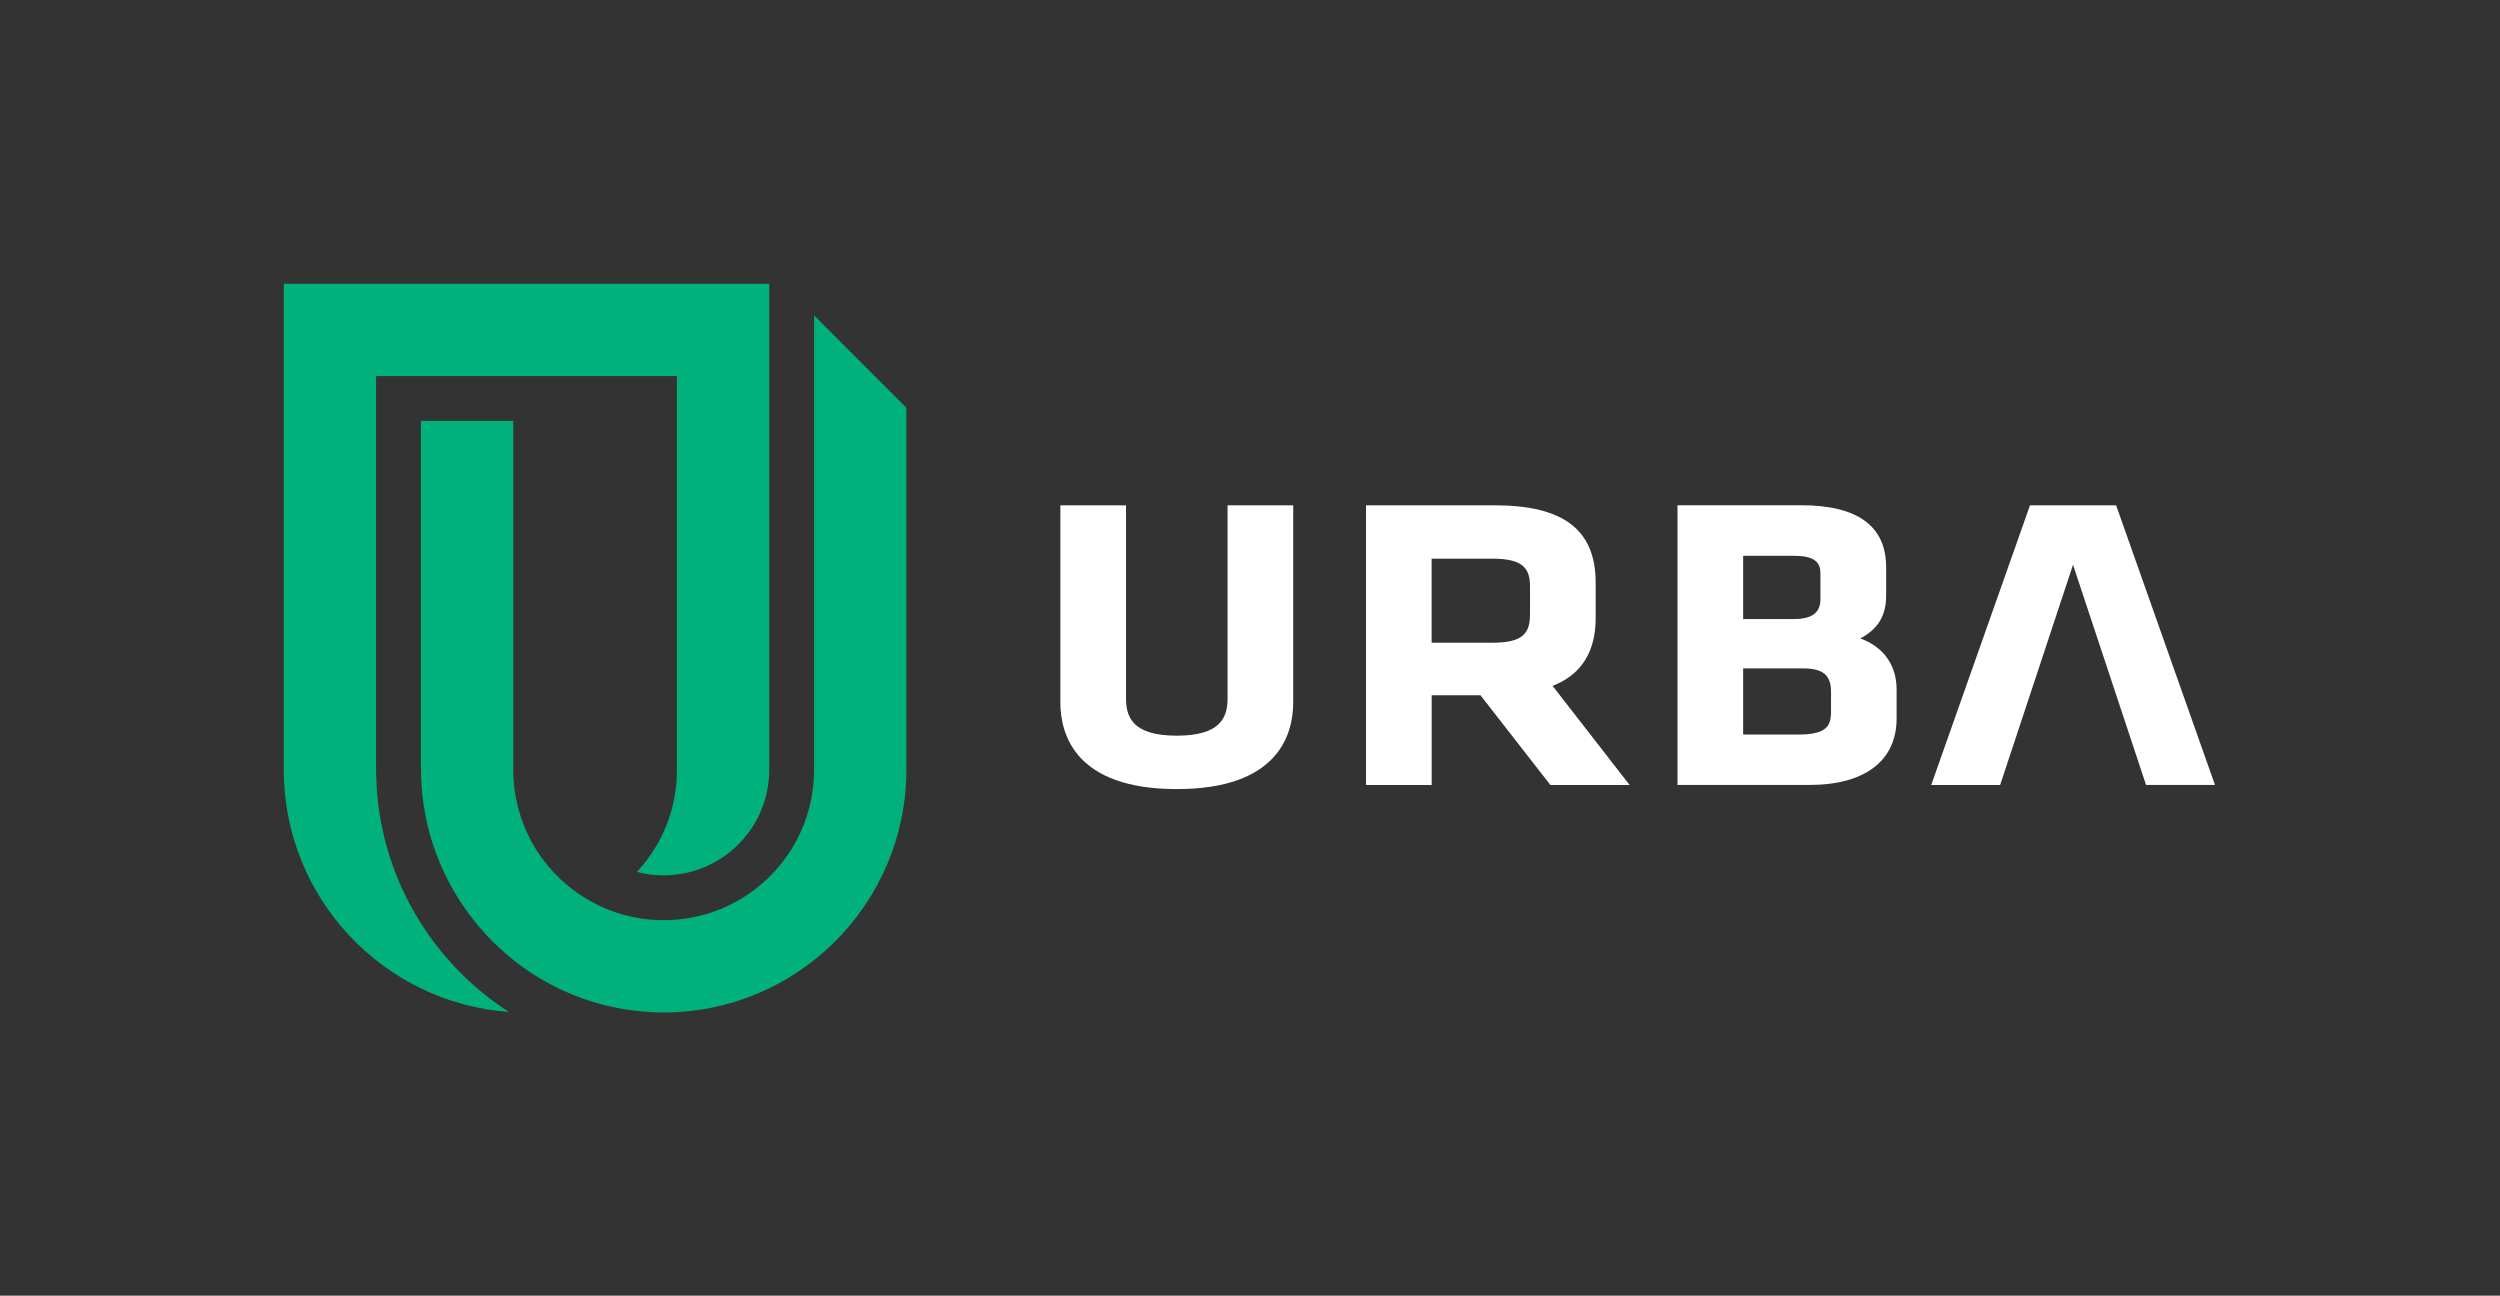
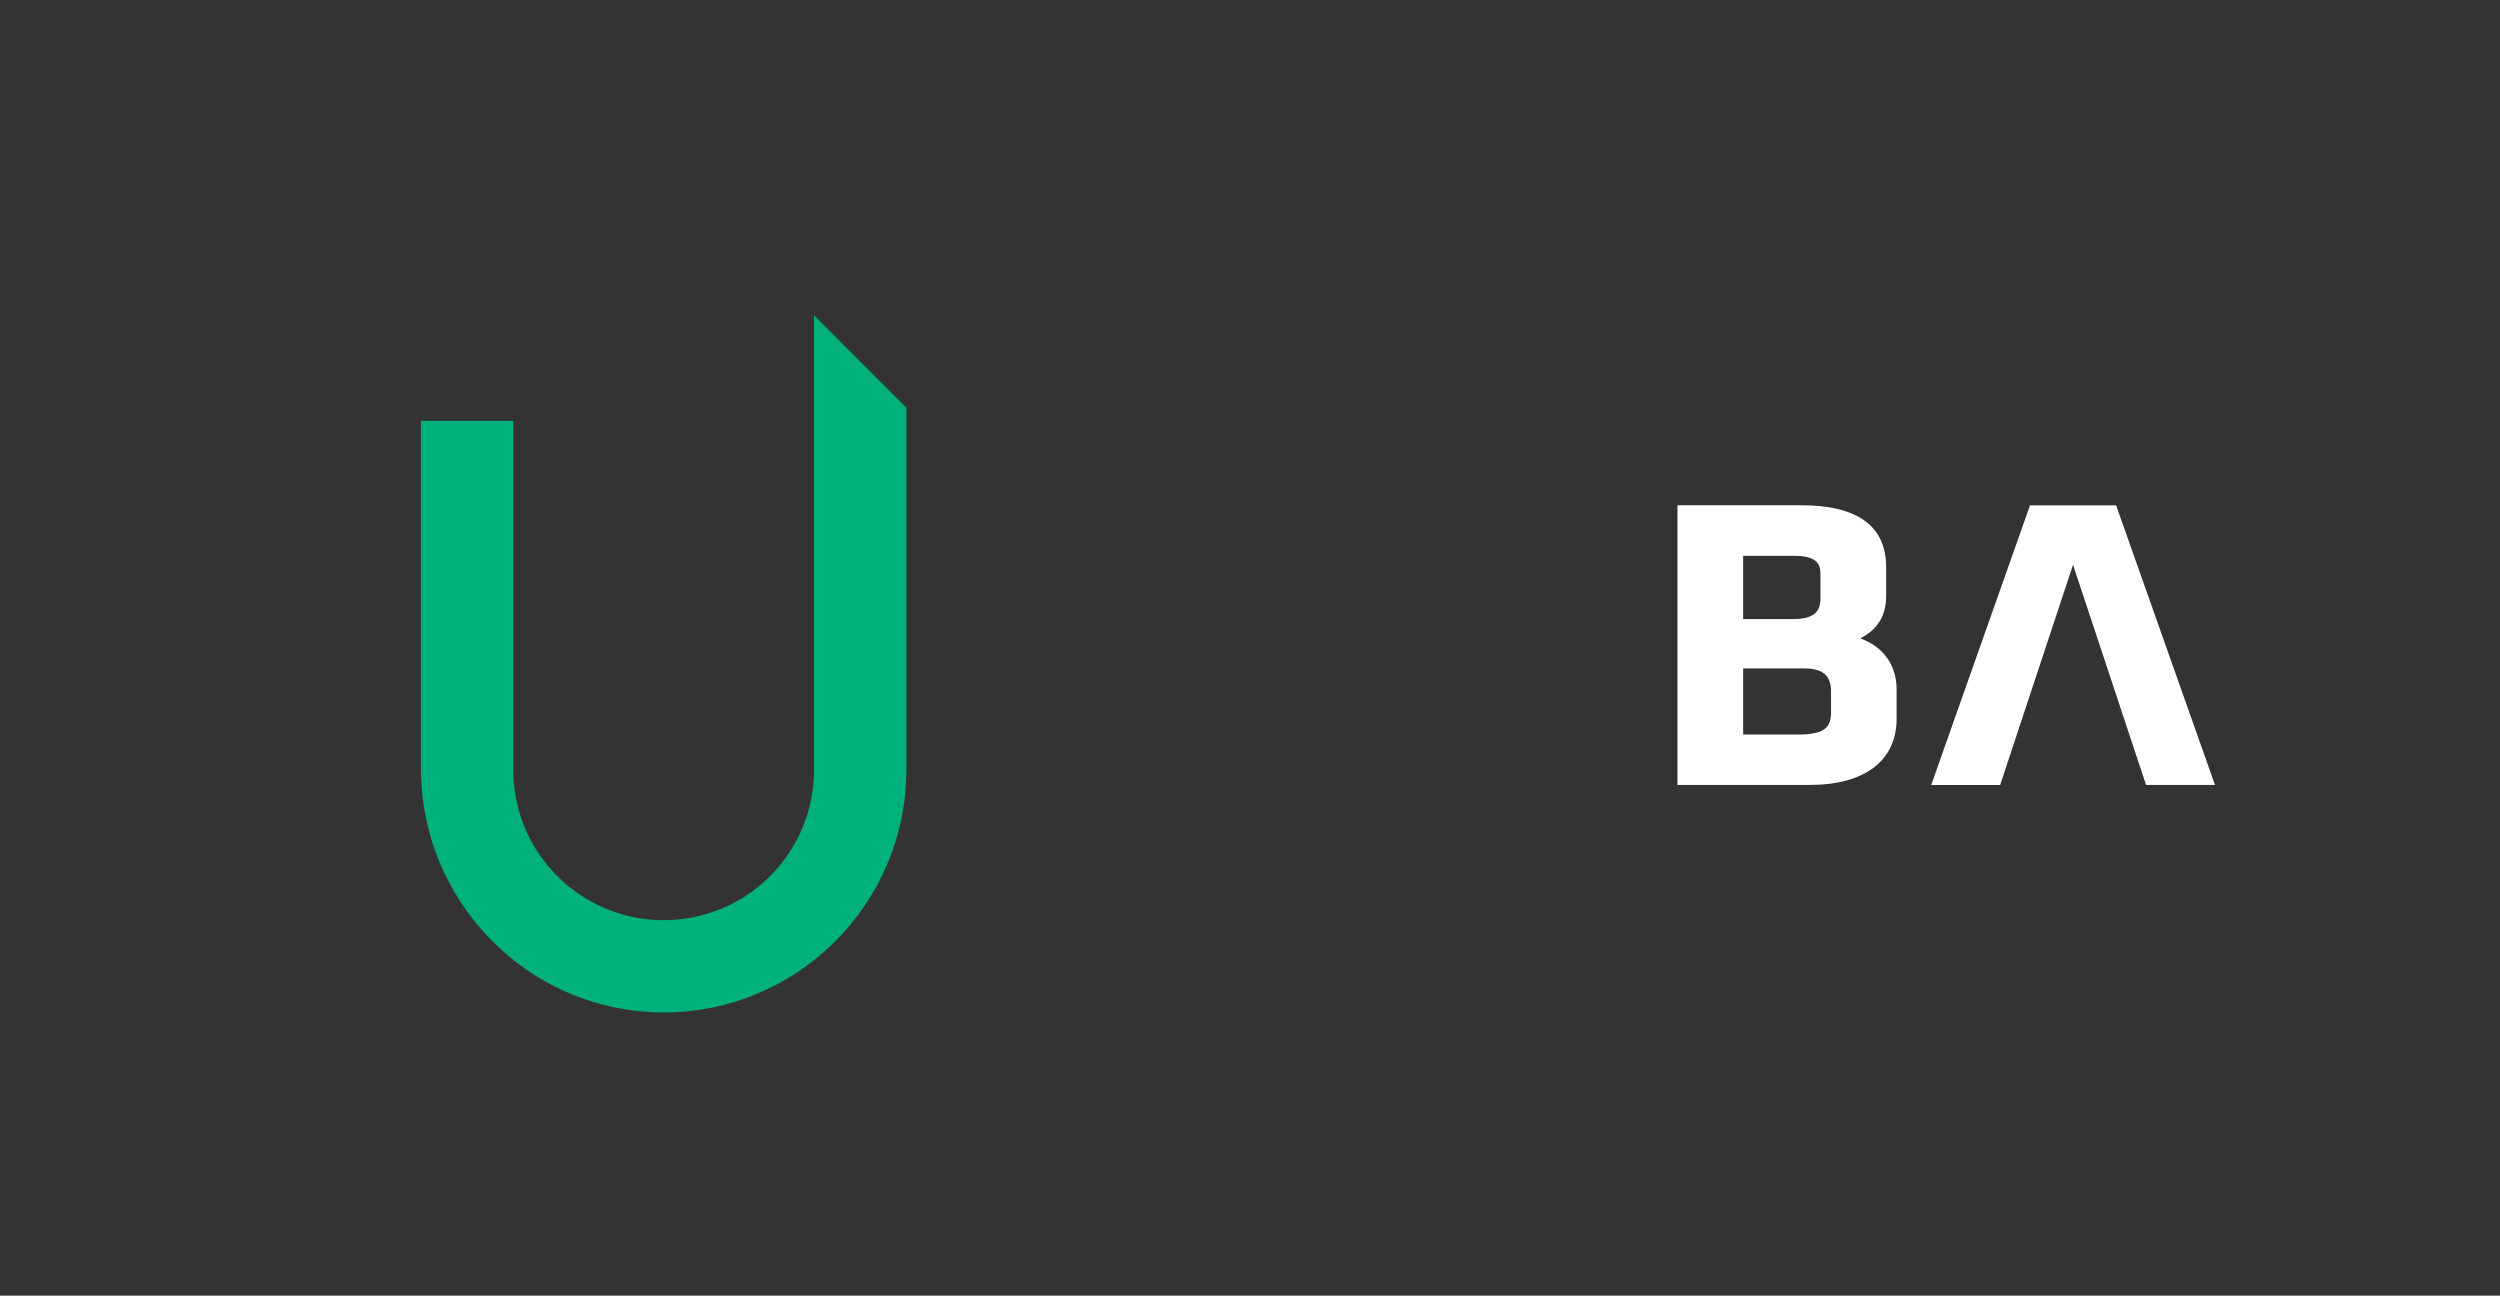
<svg xmlns="http://www.w3.org/2000/svg" version="1.1" x="0px" y="0px" viewBox="0 0 380.06 196.97" style="enable-background:new 0 0 380.06 196.97;" xml:space="preserve">
  <rect x="0" y="0" width="380.06" height="196.97" fill="#333333" stroke="none" />
  <style type="text/css">
	.st0{fill:#00B17B;}
	.st1{fill:#FFFFFF;}
	.st2{display:none;}
	.st3{display:inline;}
</style>
  <g id="interior_2">
</g>
  <g id="interior_1">
</g>
  <g id="Layer_6">
</g>
  <g id="interior_1_copy">
    <g>
-       <path class="st0" d="M57.2,118.11l-0.01-0.32c-0.01-0.25-0.02-0.51-0.02-0.77V57.17h45.74v59.85c0,5.84-2.15,11.31-6.09,15.53    c1.32,0.35,2.69,0.52,4.07,0.52c8.55,0,15.59-6.68,16.03-15.21c0.01-0.34,0.02-0.59,0.02-0.84V43.14H43.14v73.89    c0,19.45,15.13,35.44,34.23,36.81C65.2,146.01,57.55,132.59,57.2,118.11z" />
      <path class="st0" d="M123.76,117.02c0,0.39-0.01,0.78-0.03,1.17c-0.62,12.17-10.65,21.7-22.84,21.7c-4.34,0-8.58-1.23-12.25-3.57    c-6.65-4.23-10.61-11.45-10.61-19.29V63.98H63.99v53.04c0,0.15,0,0.29,0.01,0.44l0.02,0.47c0.4,16.25,11.64,30.53,27.33,34.73    c3.12,0.83,6.33,1.26,9.54,1.26c20.35,0,36.9-16.55,36.9-36.9V61.99l-14.03-14.04V117.02z" />
    </g>
    <g>
-       <path class="st1" d="M186.62,106.13c0,2.82-0.92,5.71-7.72,5.71s-7.72-2.89-7.72-5.71V76.82h-9.98v29.94    c0,4.93,2.3,13.2,17.7,13.2c15.4,0,17.7-8.27,17.7-13.2V76.82h-9.98V106.13z" />
-       <path class="st1" d="M242.58,93.98v-5.39c0-8.03-4.87-11.77-15.34-11.77h-19.57v42.52h9.98V105.7h7.42l10.63,13.64h12.04    l-11.71-15.07C240.37,102.58,242.58,99.12,242.58,93.98z M217.64,84.93h9.25c4.77,0,5.71,1.57,5.71,4.28v4.09    c0,2.86-0.91,4.41-5.71,4.41h-9.25V84.93z" />
      <path class="st1" d="M282.81,97.06c2.74-1.46,3.93-3.48,3.93-6.55v-4.28c0-6.25-4.34-9.42-12.91-9.42h-18.81v42.52h20.06    c8.42,0,13.25-3.68,13.25-10.1v-4.4C288.34,101.11,286.3,98.3,282.81,97.06z M276.76,90.88c0,1.6-0.48,3.23-4.04,3.23H265V84.5    h7.79c3.48,0,3.96,1.31,3.96,2.73V90.88z M265,101.61h9.11c3.01,0,4.25,1.02,4.25,3.54v3.1c0,2.21-0.8,3.42-5.01,3.42H265V101.61z    " />
      <path class="st1" d="M315.15,85.86l11.1,33.47h10.48L321.7,76.82h-13.09l-15.02,42.52h10.48L315.15,85.86z" />
    </g>
  </g>
  <g id="Portada">
</g>
  <g id="Guides" class="st2">
    <g class="st3">
	</g>
  </g>
</svg>